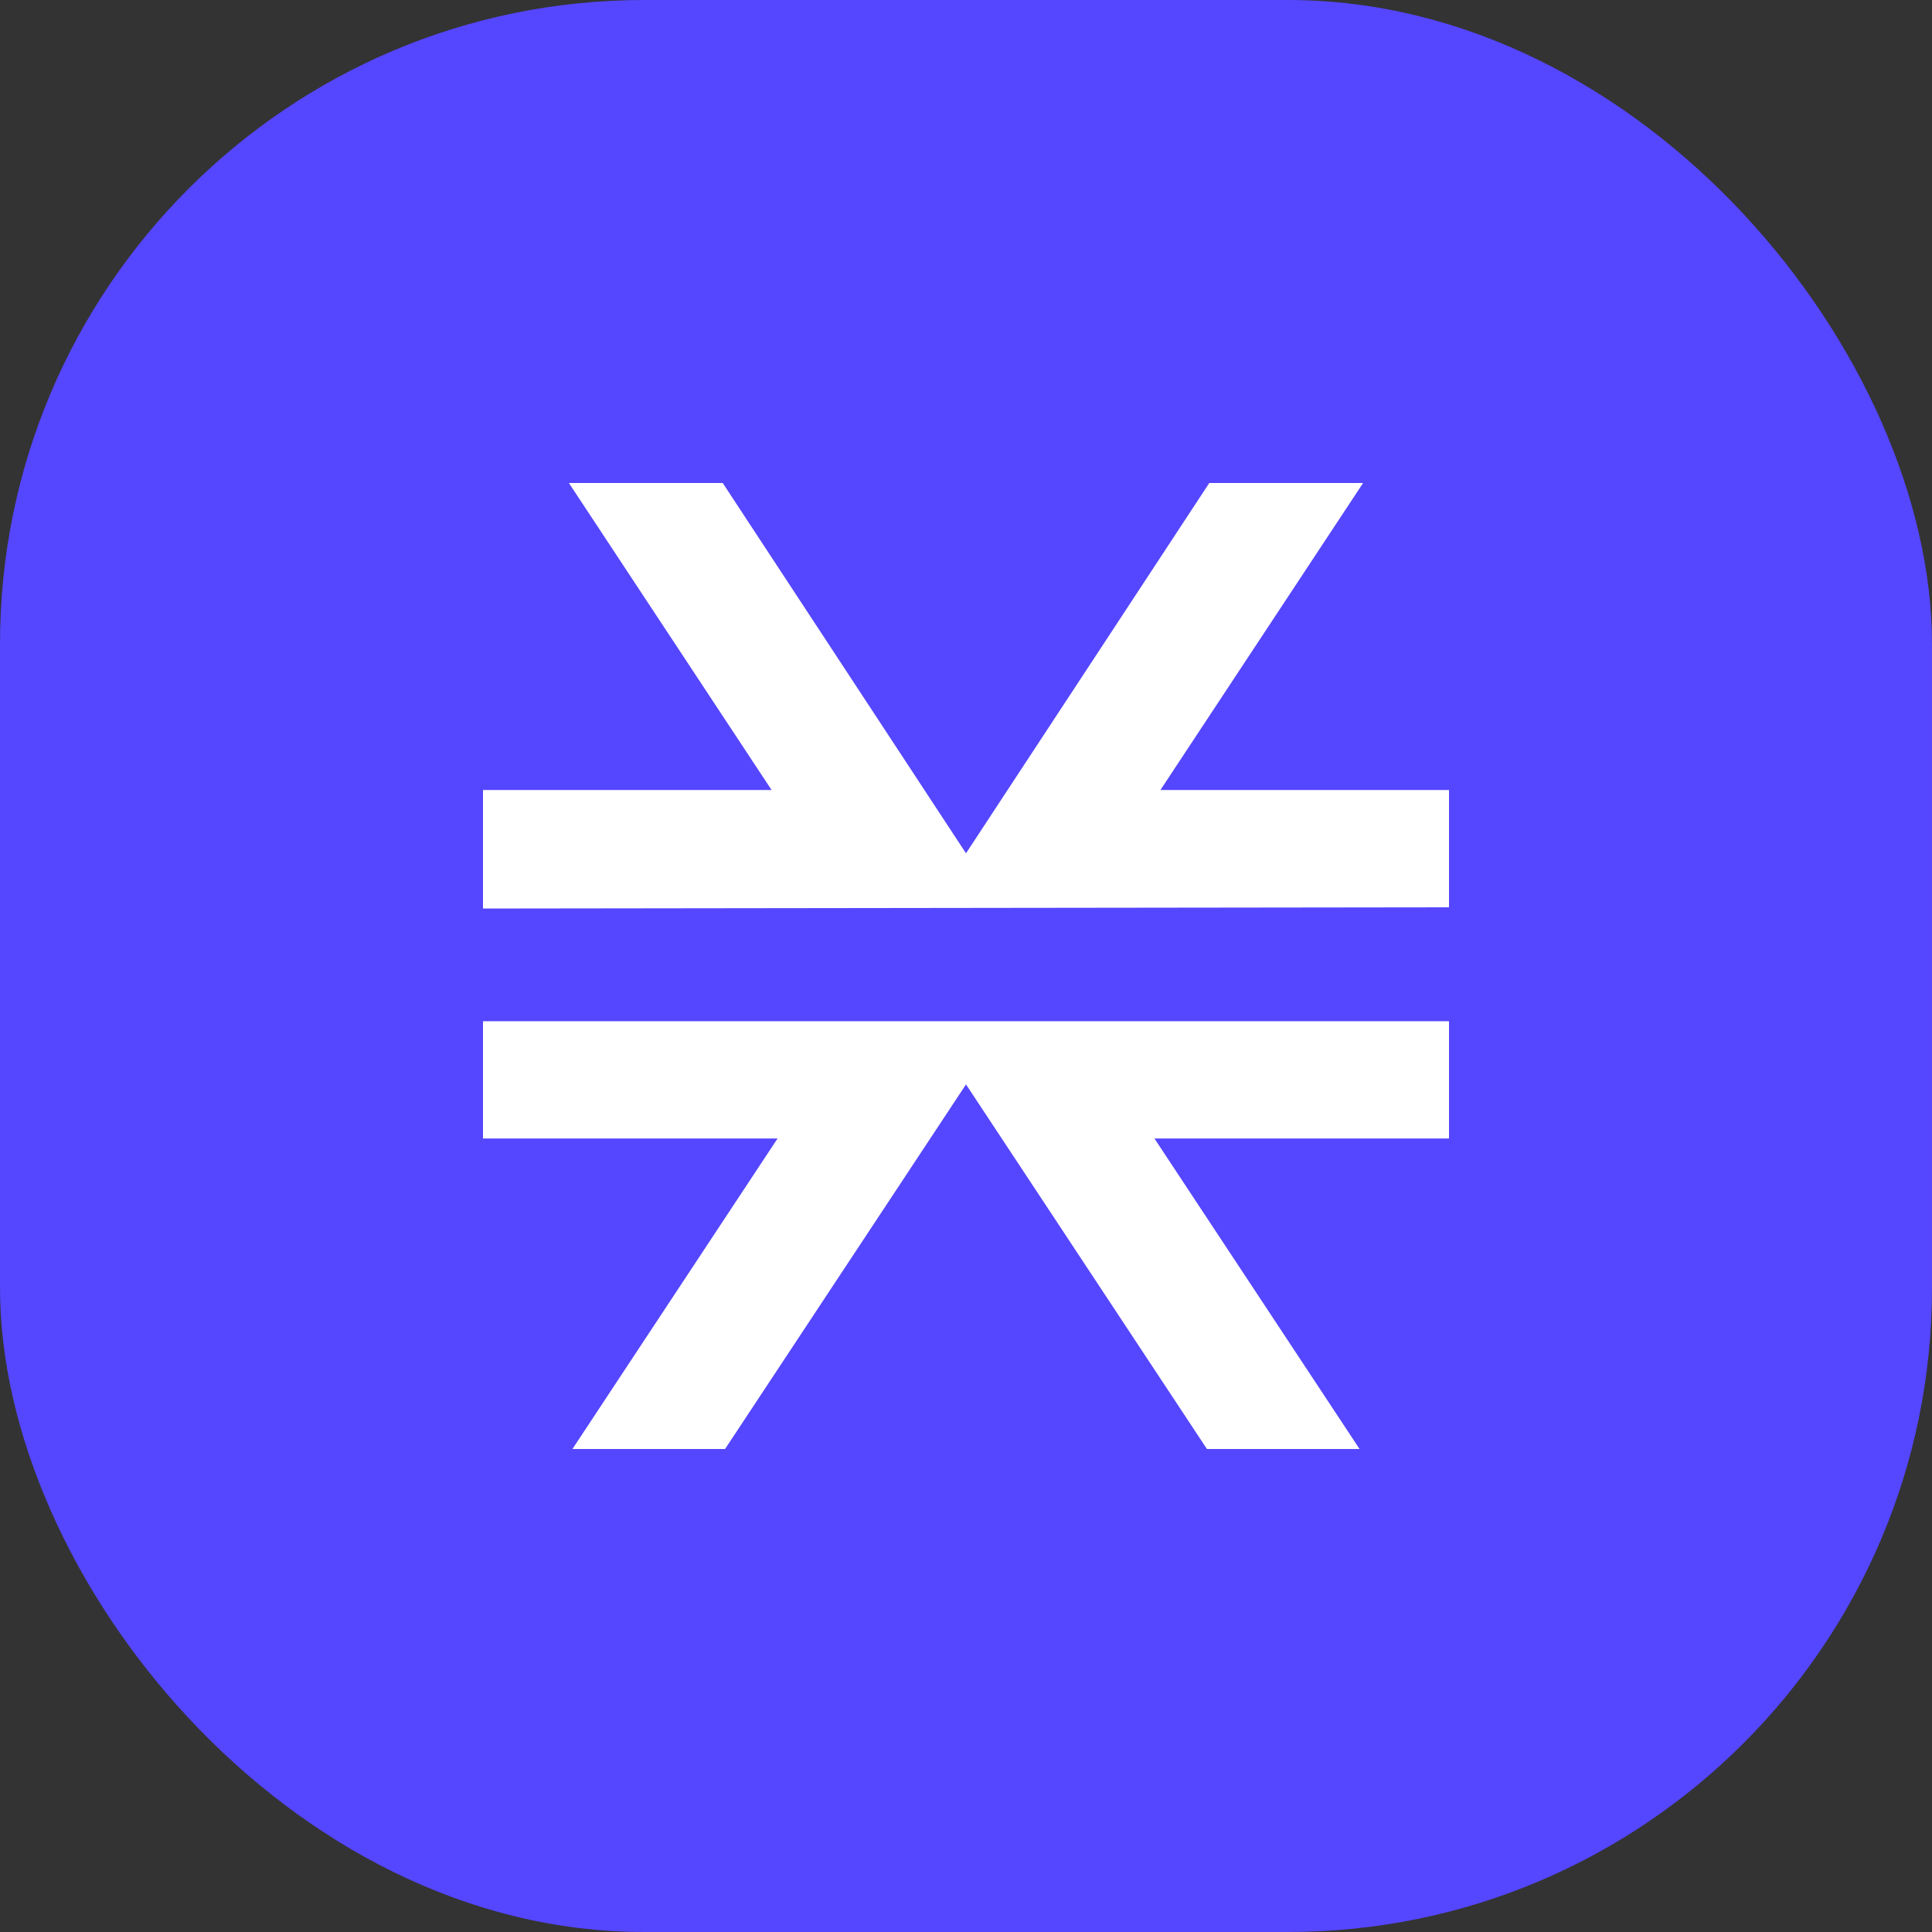
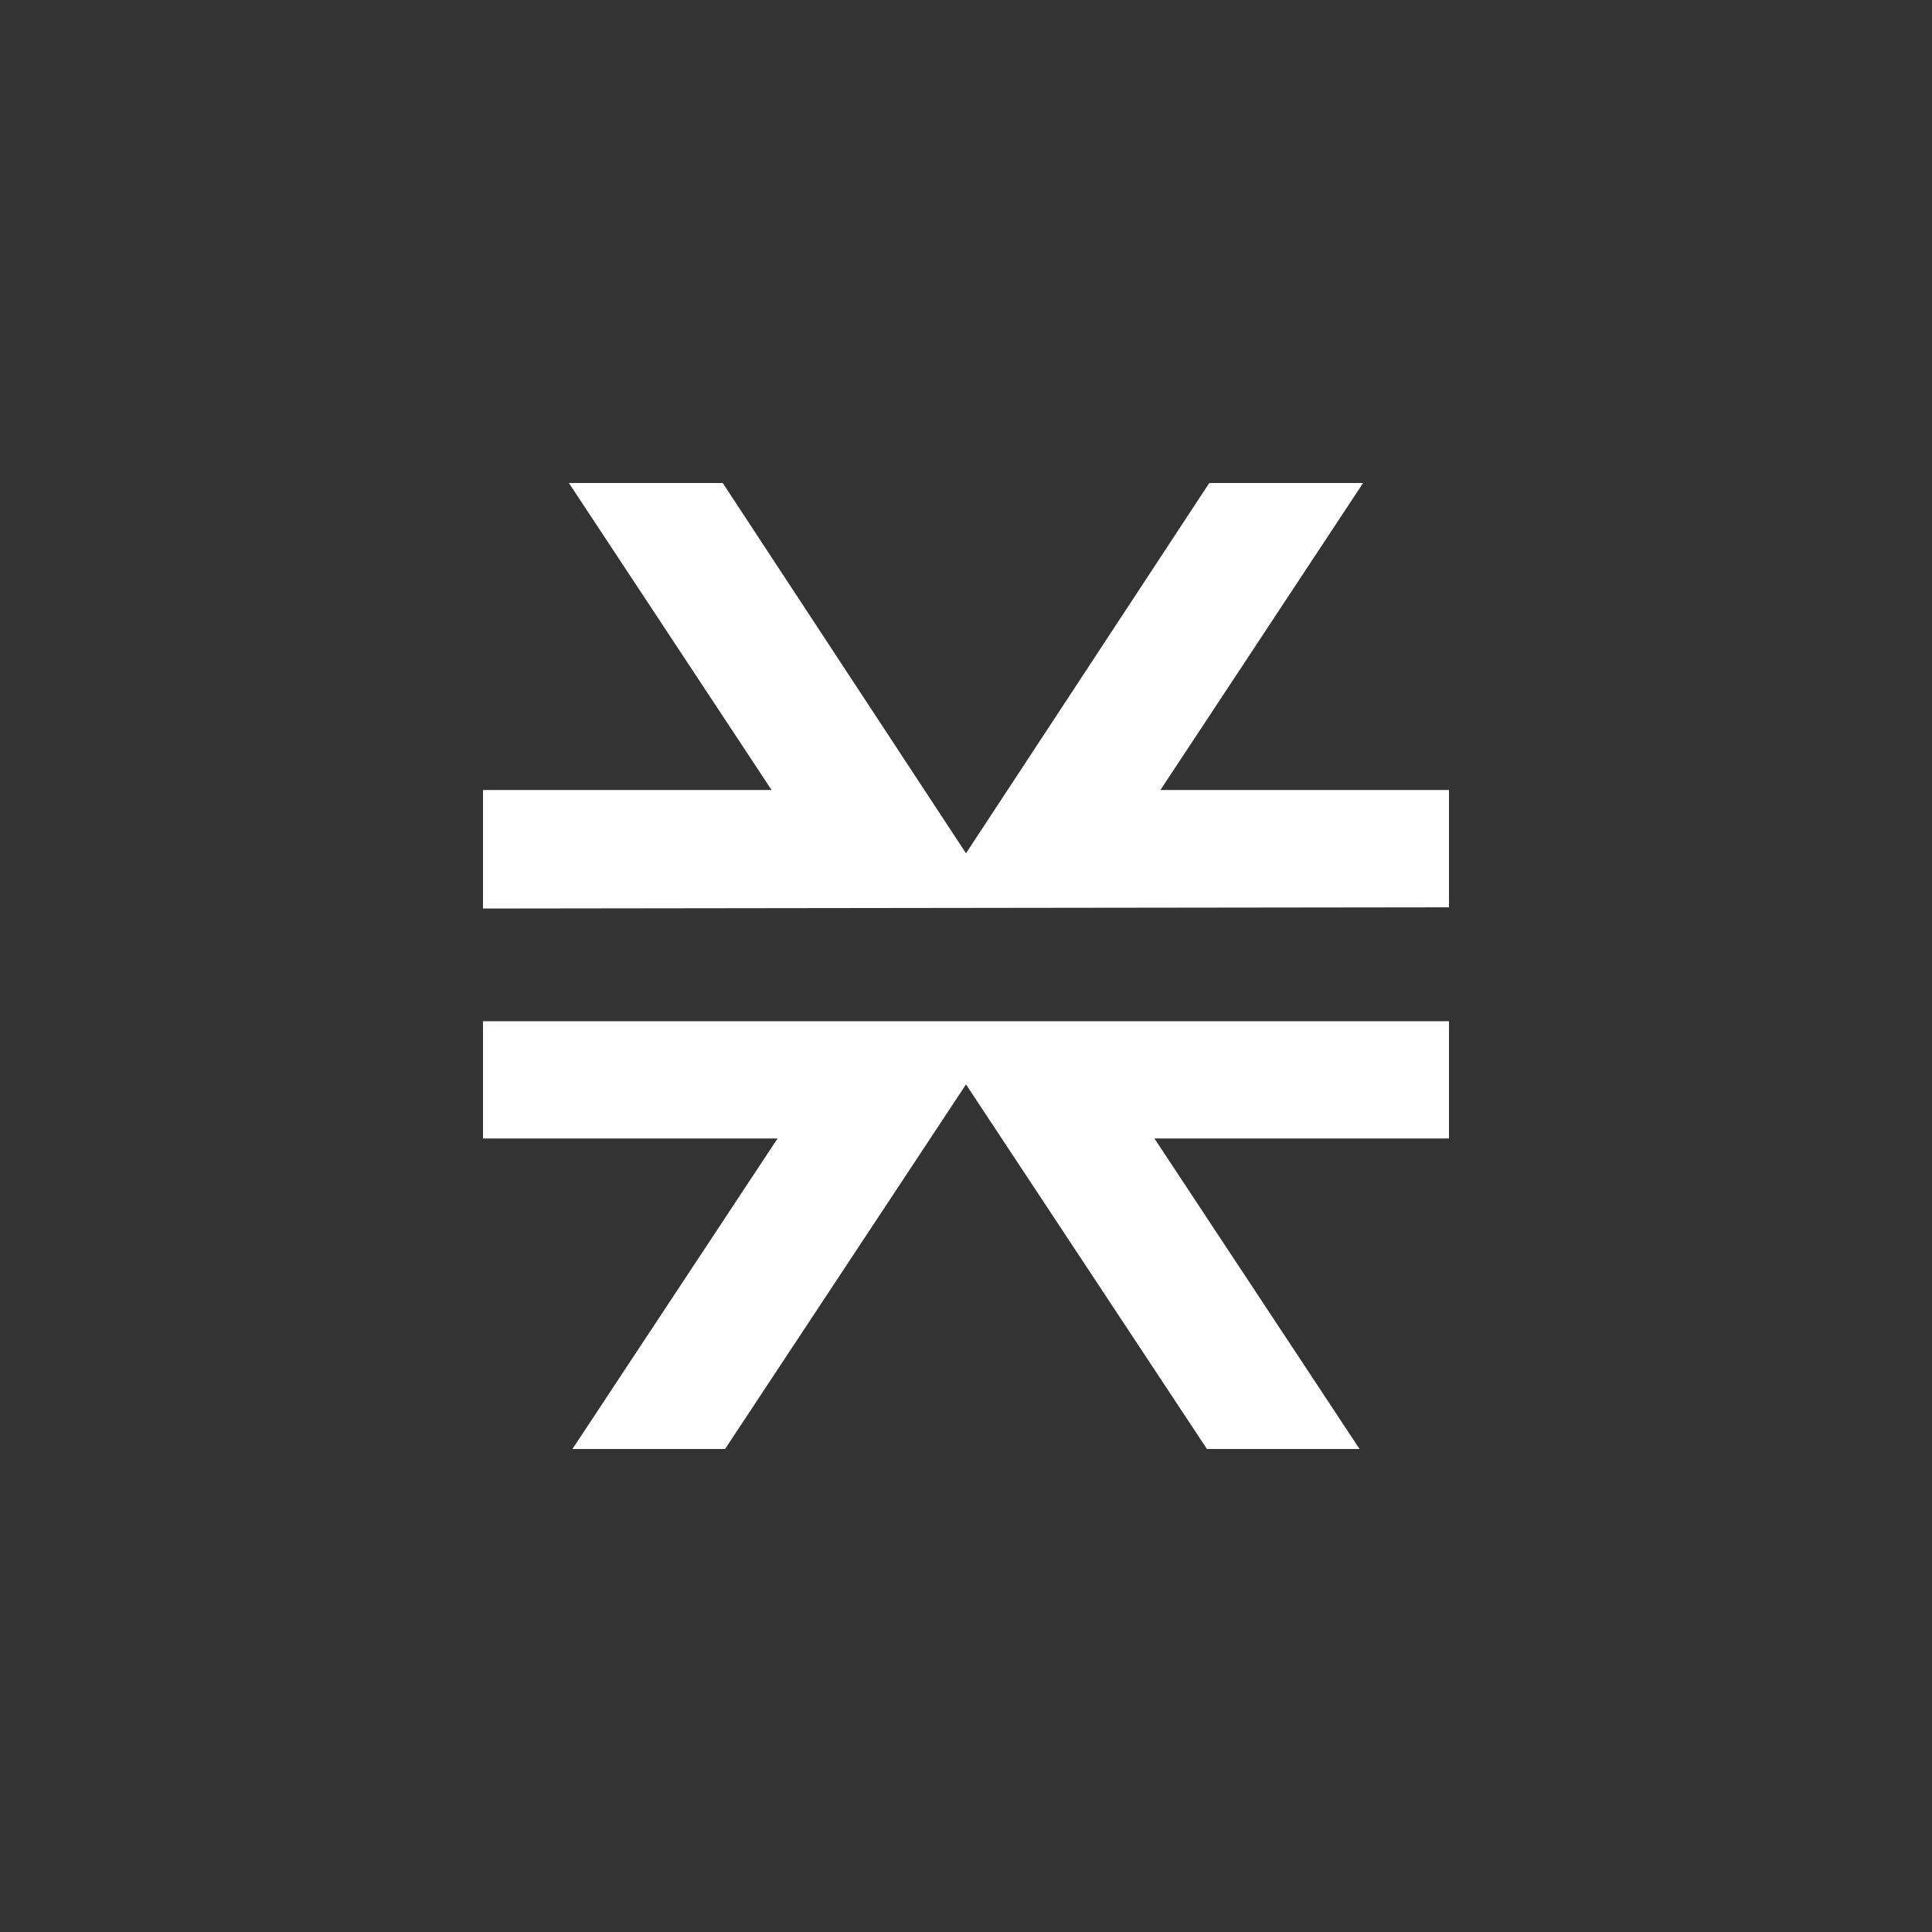
<svg xmlns="http://www.w3.org/2000/svg" width="24" height="24" viewBox="0 0 24 24" fill="none">
  <rect x="0" y="0" width="24" height="24" fill="#333333" stroke="none" />
-   <rect width="24" height="24" rx="8" fill="#5546FF" />
  <path d="M16.889 18L14.341 14.143H18V12.686H6V14.143H9.659L7.111 18H9.007L12 13.471L14.993 18H16.889ZM18 11.271V9.814H14.415L16.933 6H15.022L12 10.6L8.978 6H7.067L9.585 9.814H6V11.286L18 11.271Z" fill="white" />
</svg>